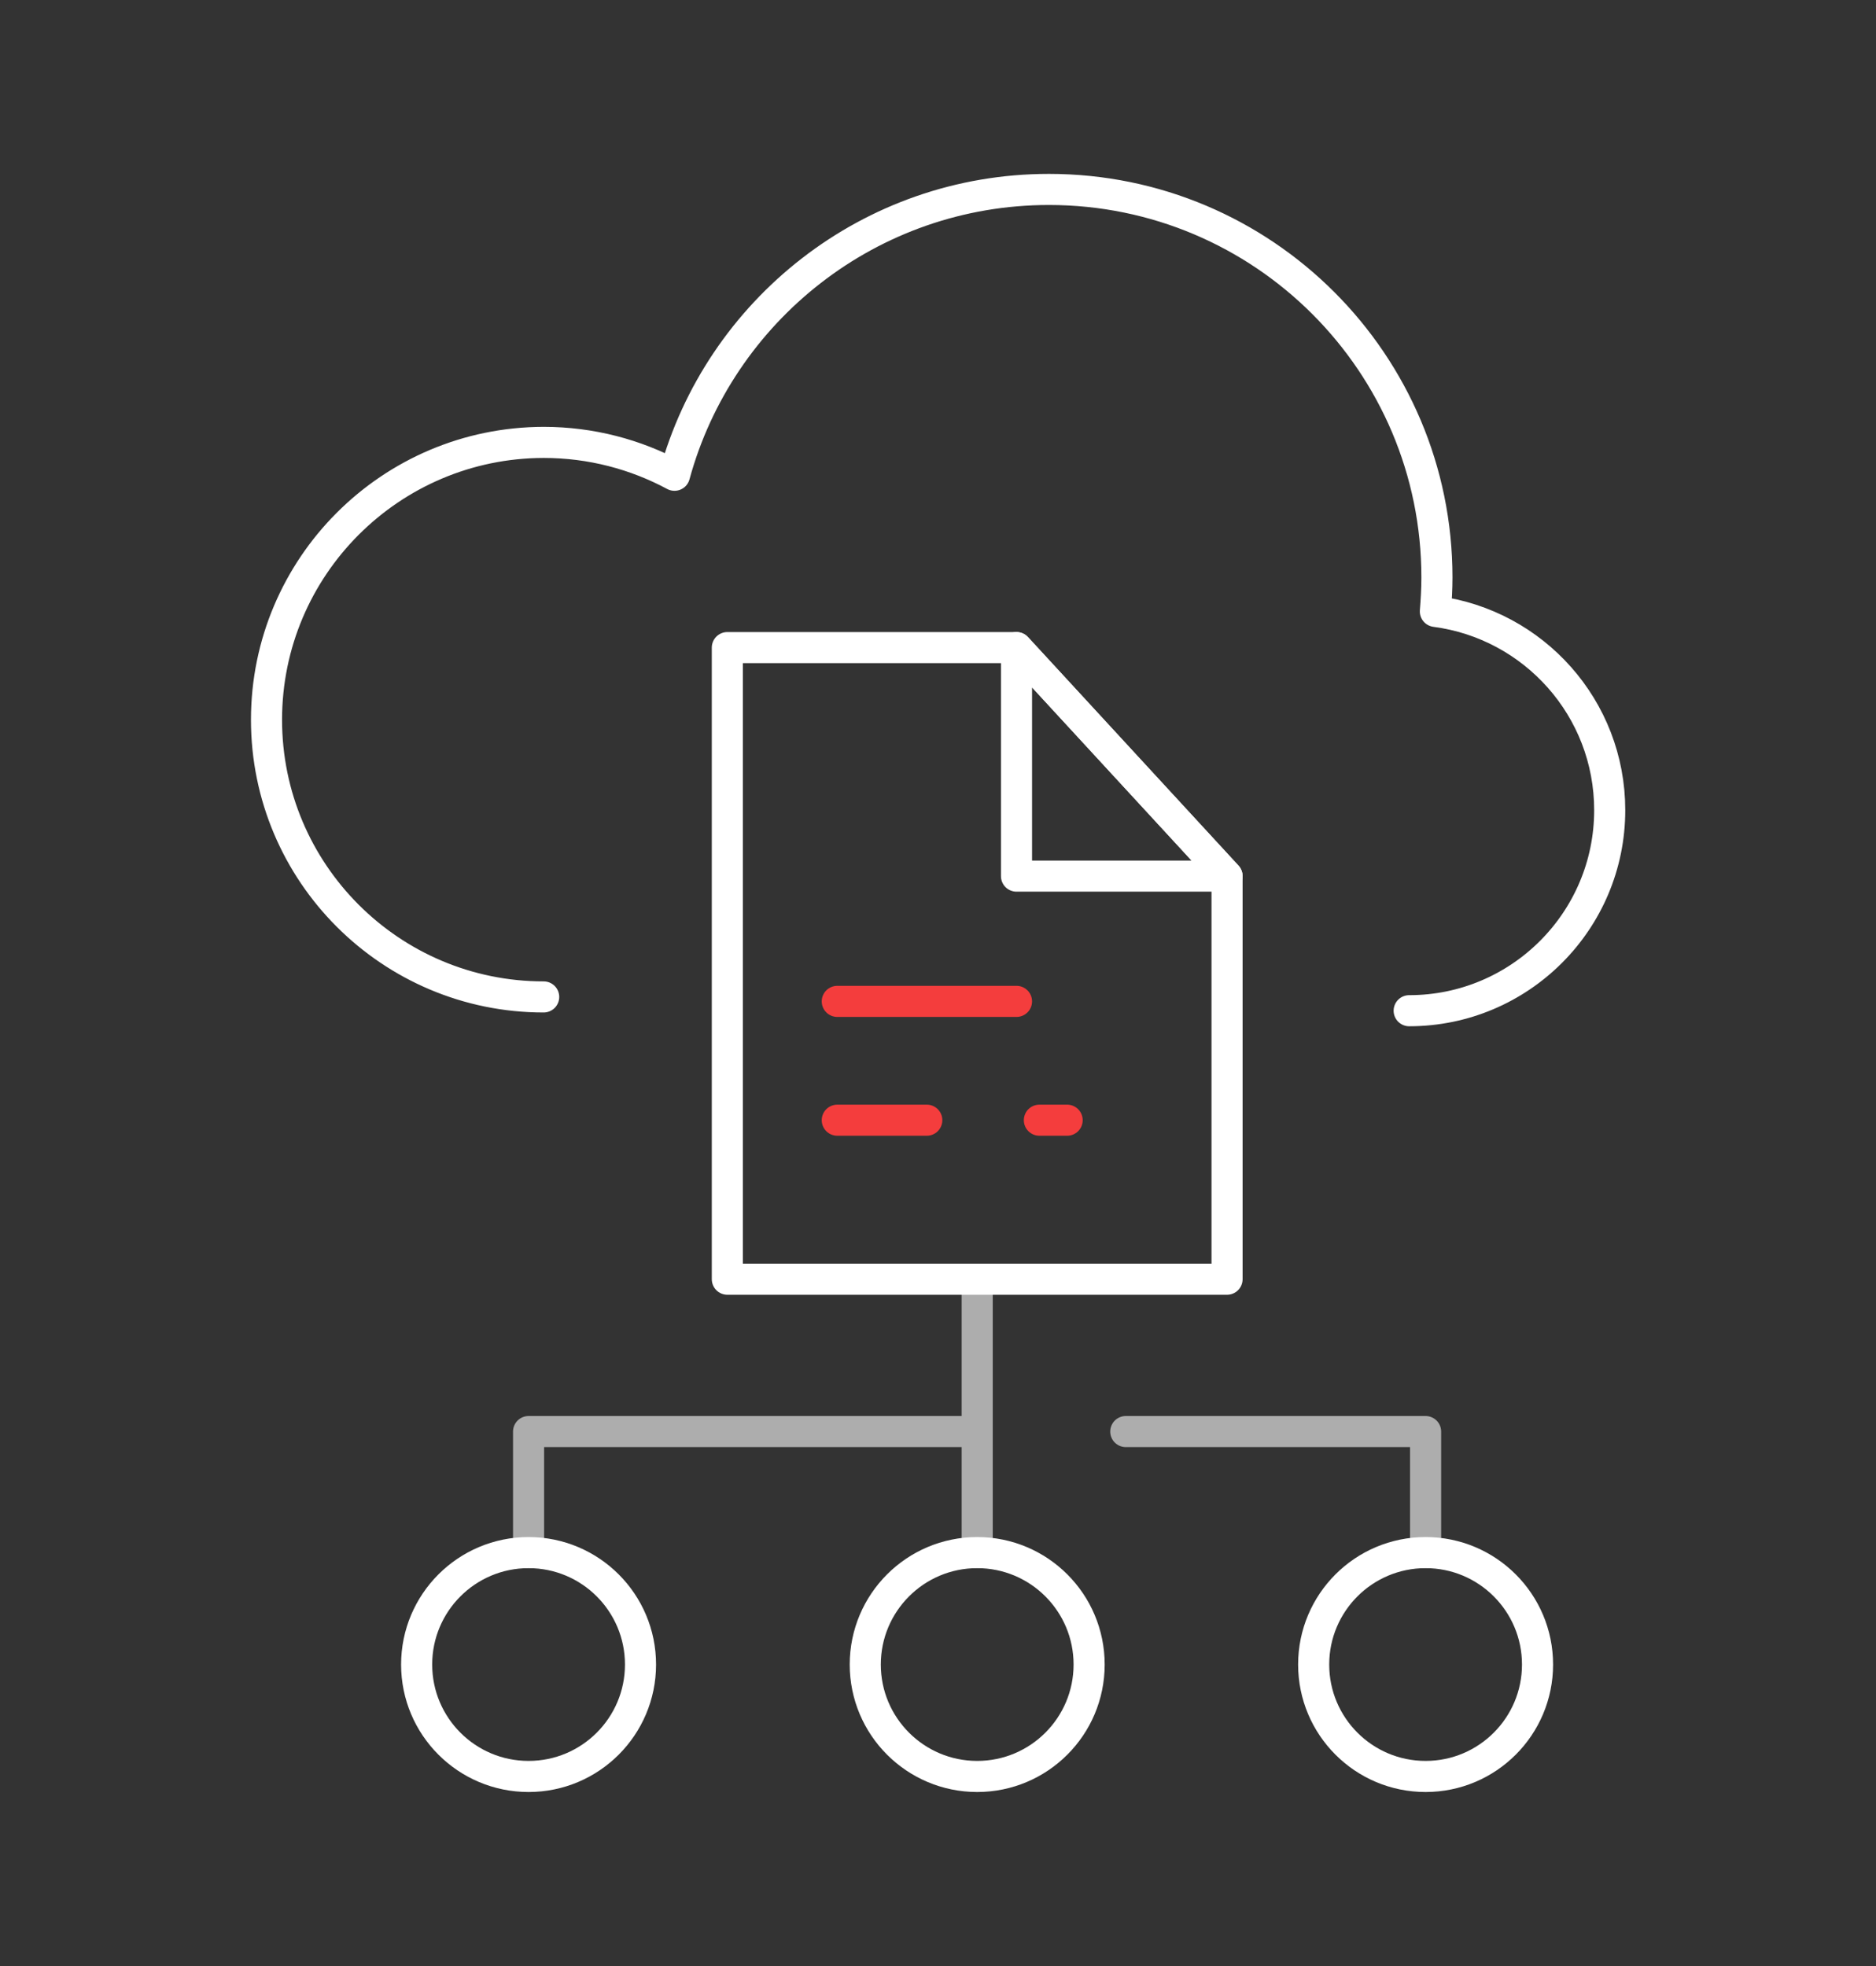
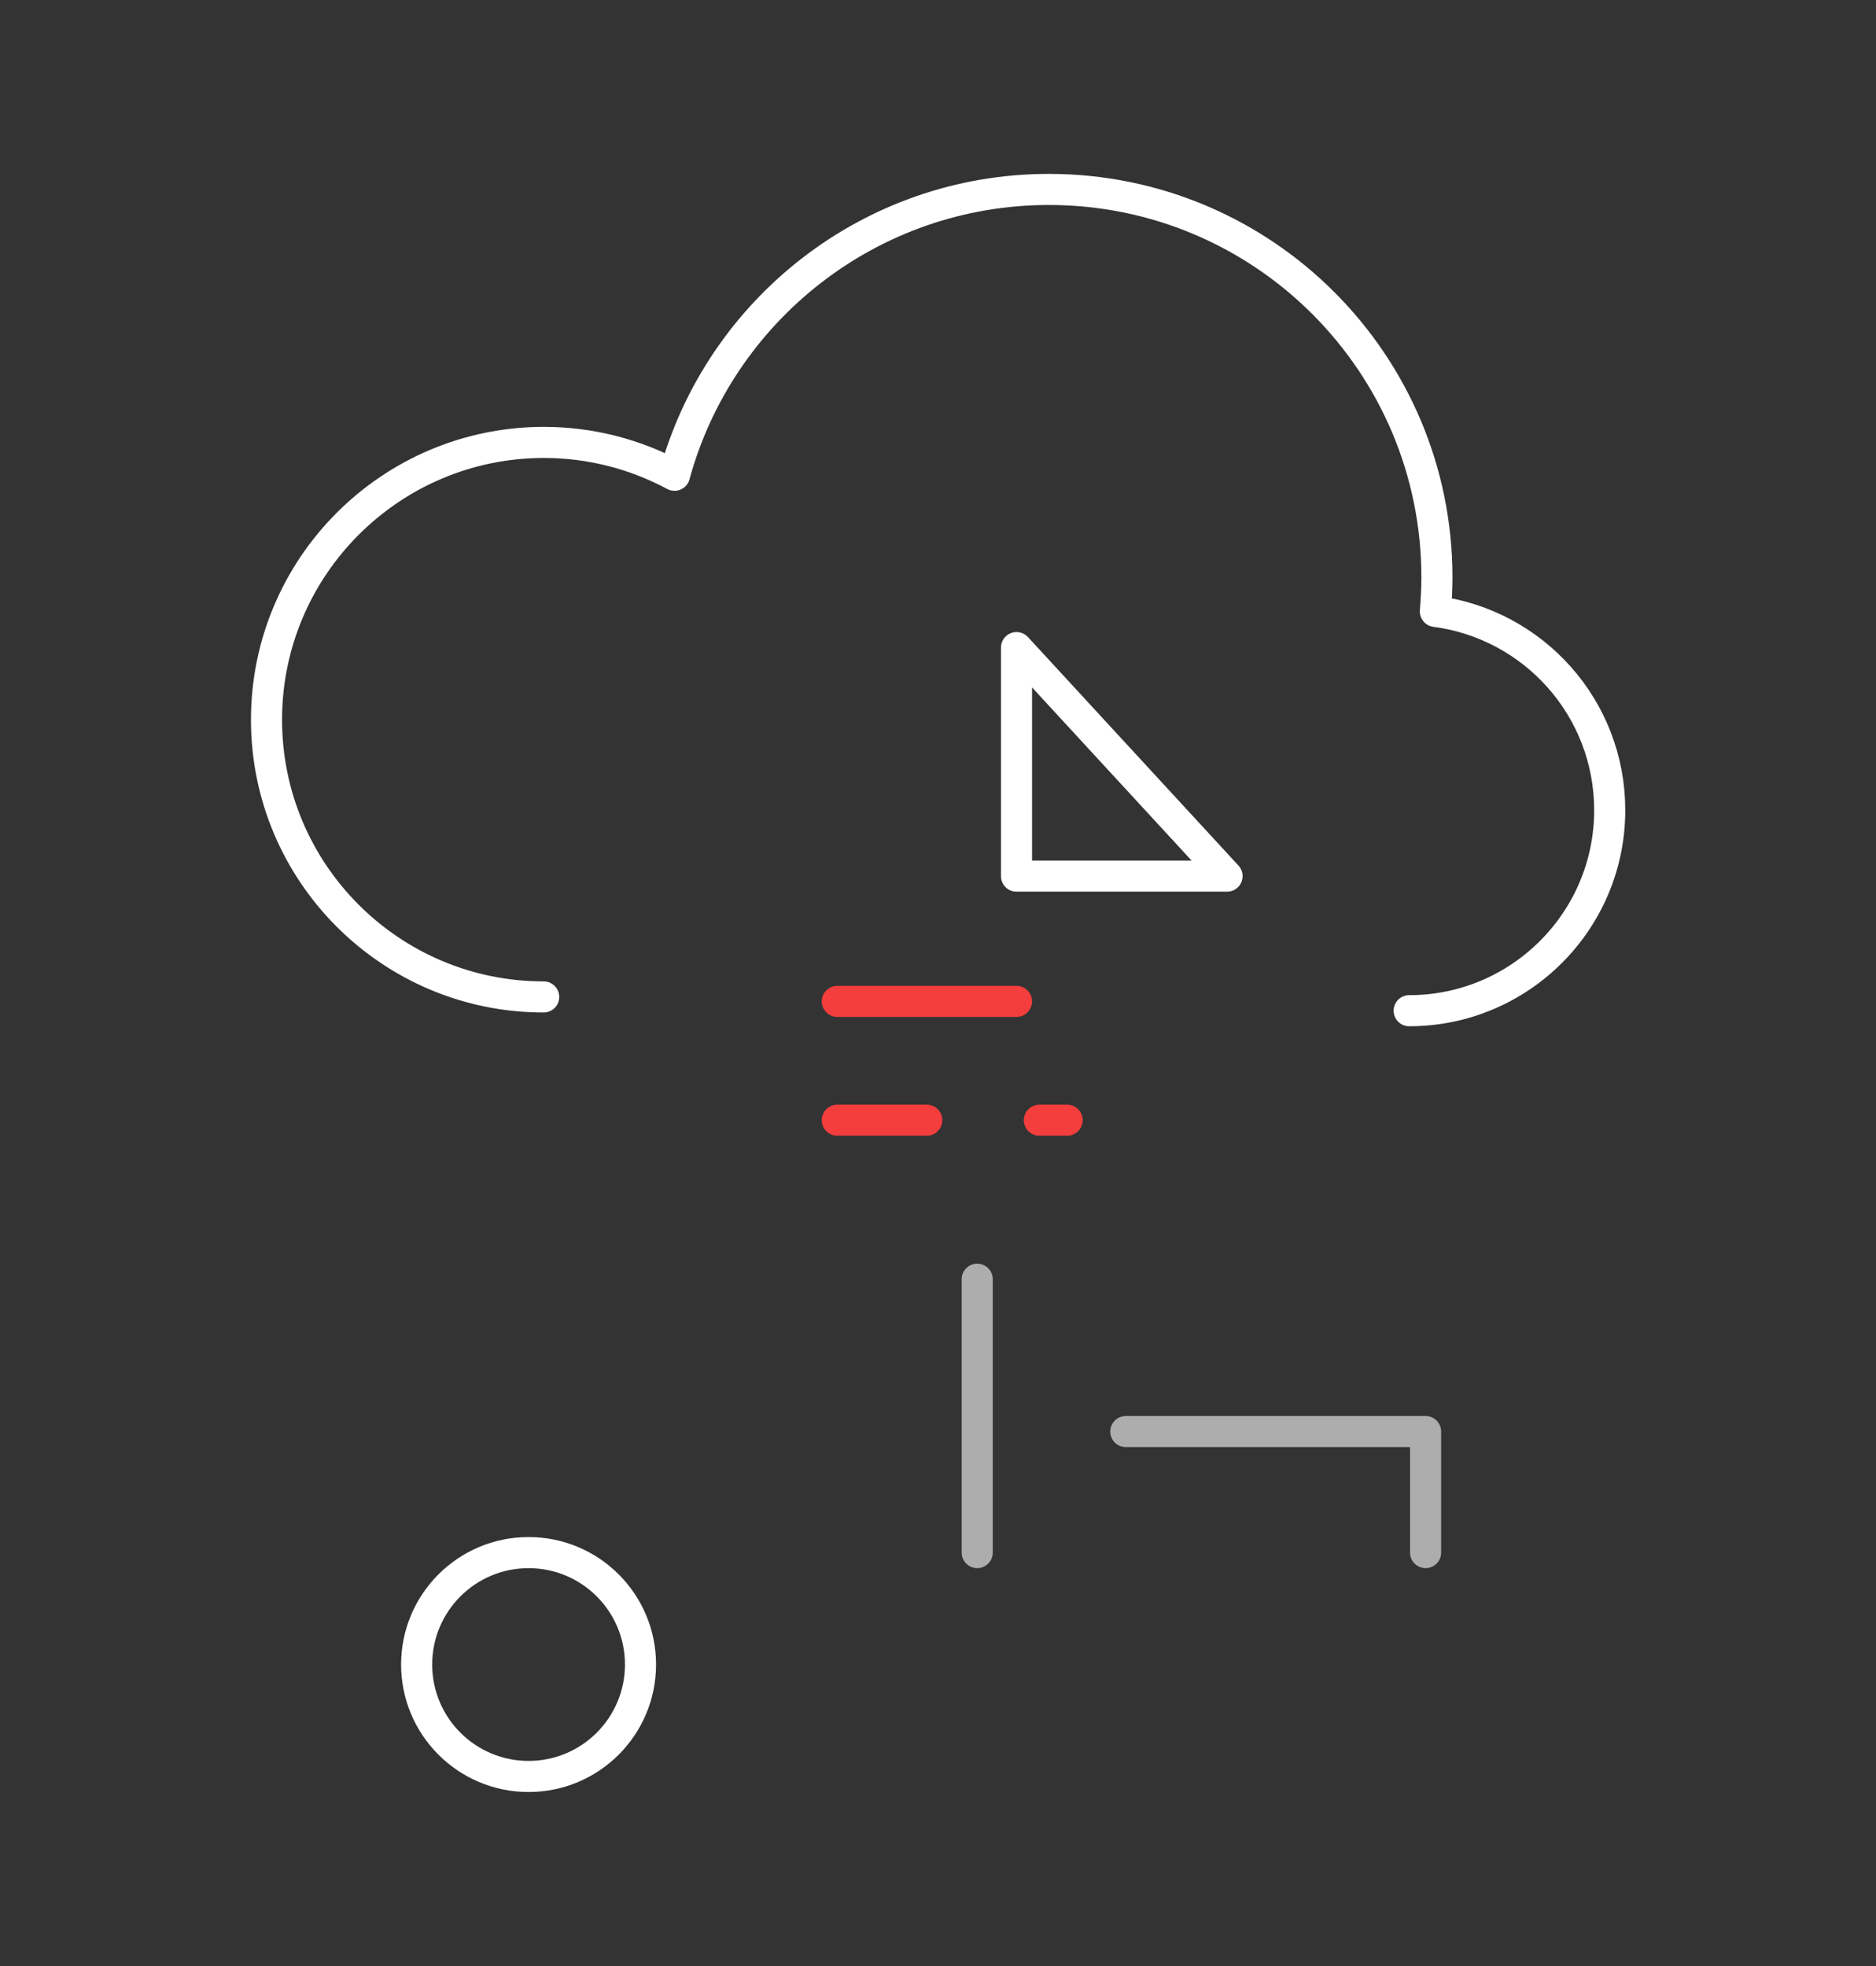
<svg xmlns="http://www.w3.org/2000/svg" version="1.1" id="Calque_1" x="0px" y="0px" viewBox="0 0 84.47 88.53" style="enable-background:new 0 0 84.47 88.53;" xml:space="preserve">
  <rect x="0" y="0" width="84.47" height="88.53" fill="#333333" stroke="none" />
  <style type="text/css"> .st0{fill:none;stroke:#FFFFFF;stroke-width:1.4;stroke-linecap:round;stroke-linejoin:round;stroke-miterlimit:10;} .st1{opacity:0.6;} .st2{fill:none;stroke:#F43D3D;stroke-width:1.4;stroke-linecap:round;stroke-linejoin:round;stroke-miterlimit:10;} </style>
  <g>
-     <polygon class="st0" points="55.25,57.6 32.75,57.6 32.75,29.16 45.77,29.16 55.25,39.45 " />
    <polygon class="st0" points="55.25,39.45 45.77,39.45 45.77,29.16 " />
    <circle class="st0" cx="23.8" cy="74.95" r="5.04" />
-     <circle class="st0" cx="44" cy="74.95" r="5.04" />
-     <circle class="st0" cx="64.19" cy="74.95" r="5.04" />
    <g class="st1">
      <line class="st0" x1="44" y1="57.6" x2="44" y2="69.91" />
-       <polyline class="st0" points="23.8,69.91 23.8,64.46 43.79,64.46 " />
      <polyline class="st0" points="50.69,64.46 64.19,64.46 64.19,69.91 " />
    </g>
    <line class="st2" x1="37.7" y1="45.09" x2="45.77" y2="45.09" />
    <line class="st2" x1="37.7" y1="50.44" x2="41.73" y2="50.44" />
    <line class="st2" x1="46.8" y1="50.44" x2="48.05" y2="50.44" />
    <path class="st0" d="M63.45,45.51c4.98,0,9.03-4.04,9.03-9.03c0-4.59-3.42-8.37-7.85-8.95c0.04-0.5,0.07-1.01,0.07-1.53 c0-9.65-7.82-17.47-17.47-17.47c-8.06,0-14.84,5.46-16.86,12.87c-1.75-0.94-3.76-1.48-5.89-1.48C17.59,19.93,12,25.52,12,32.41 c0,6.89,5.59,12.48,12.48,12.48" />
  </g>
</svg>